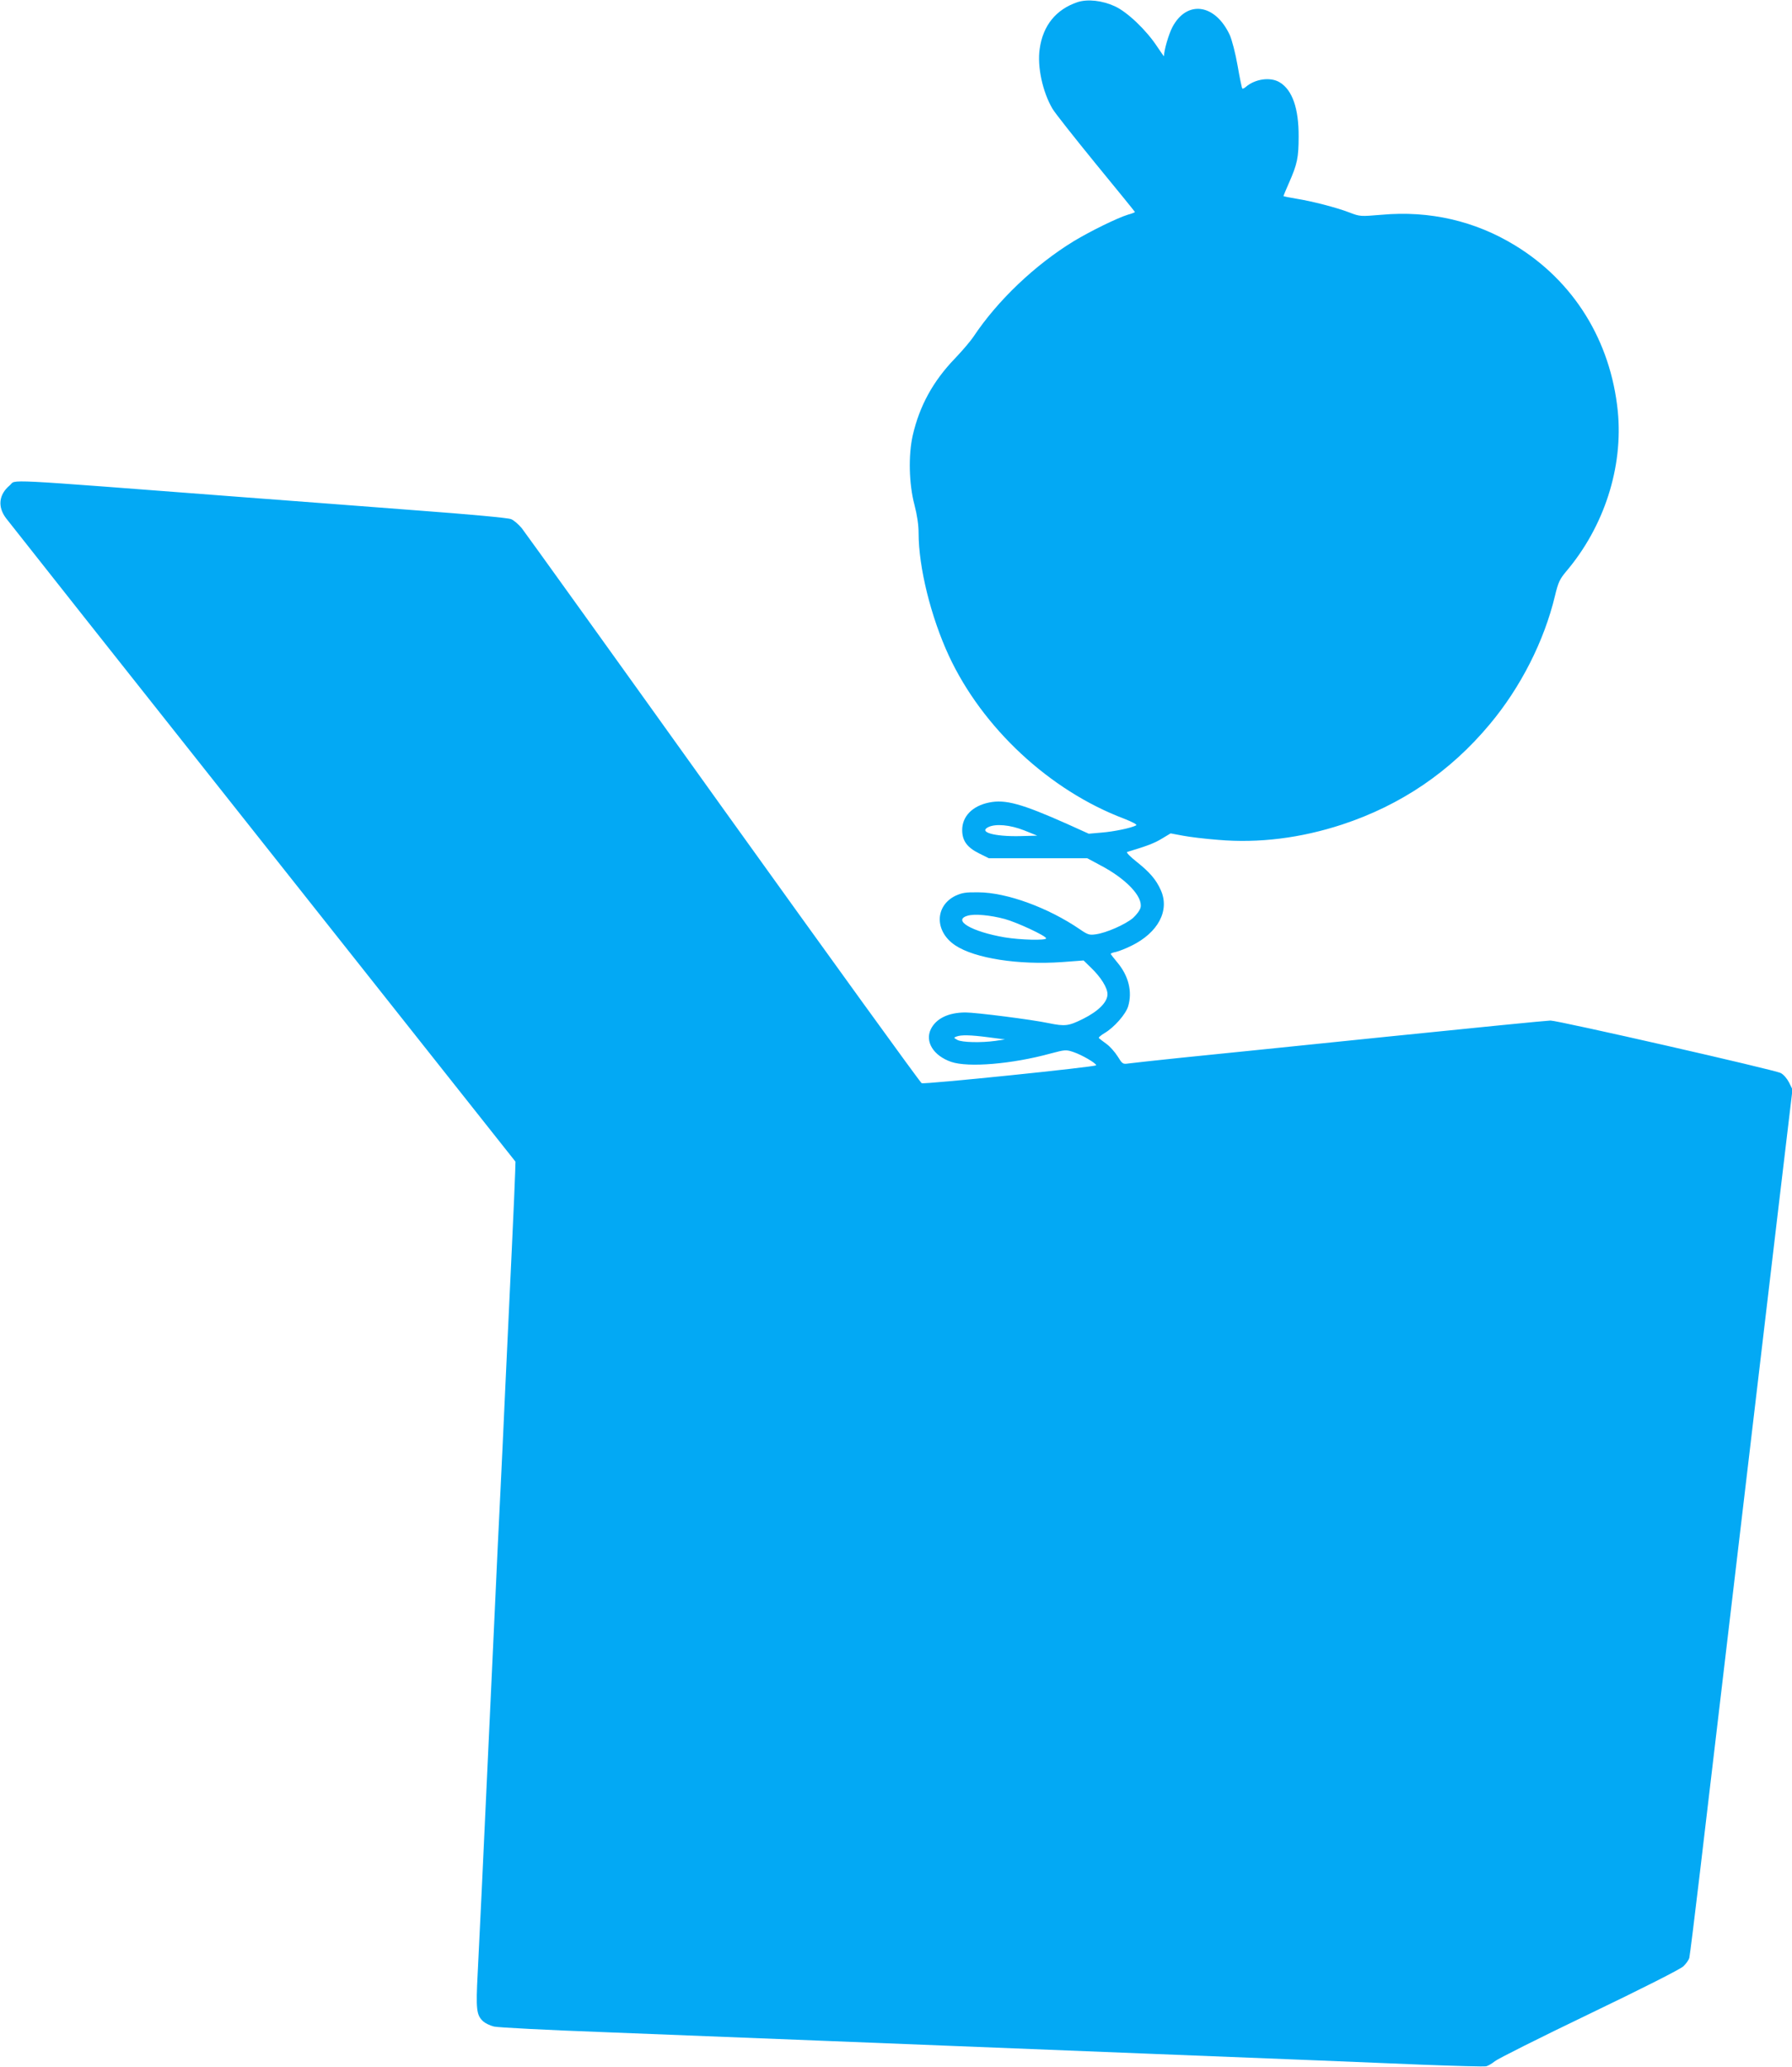
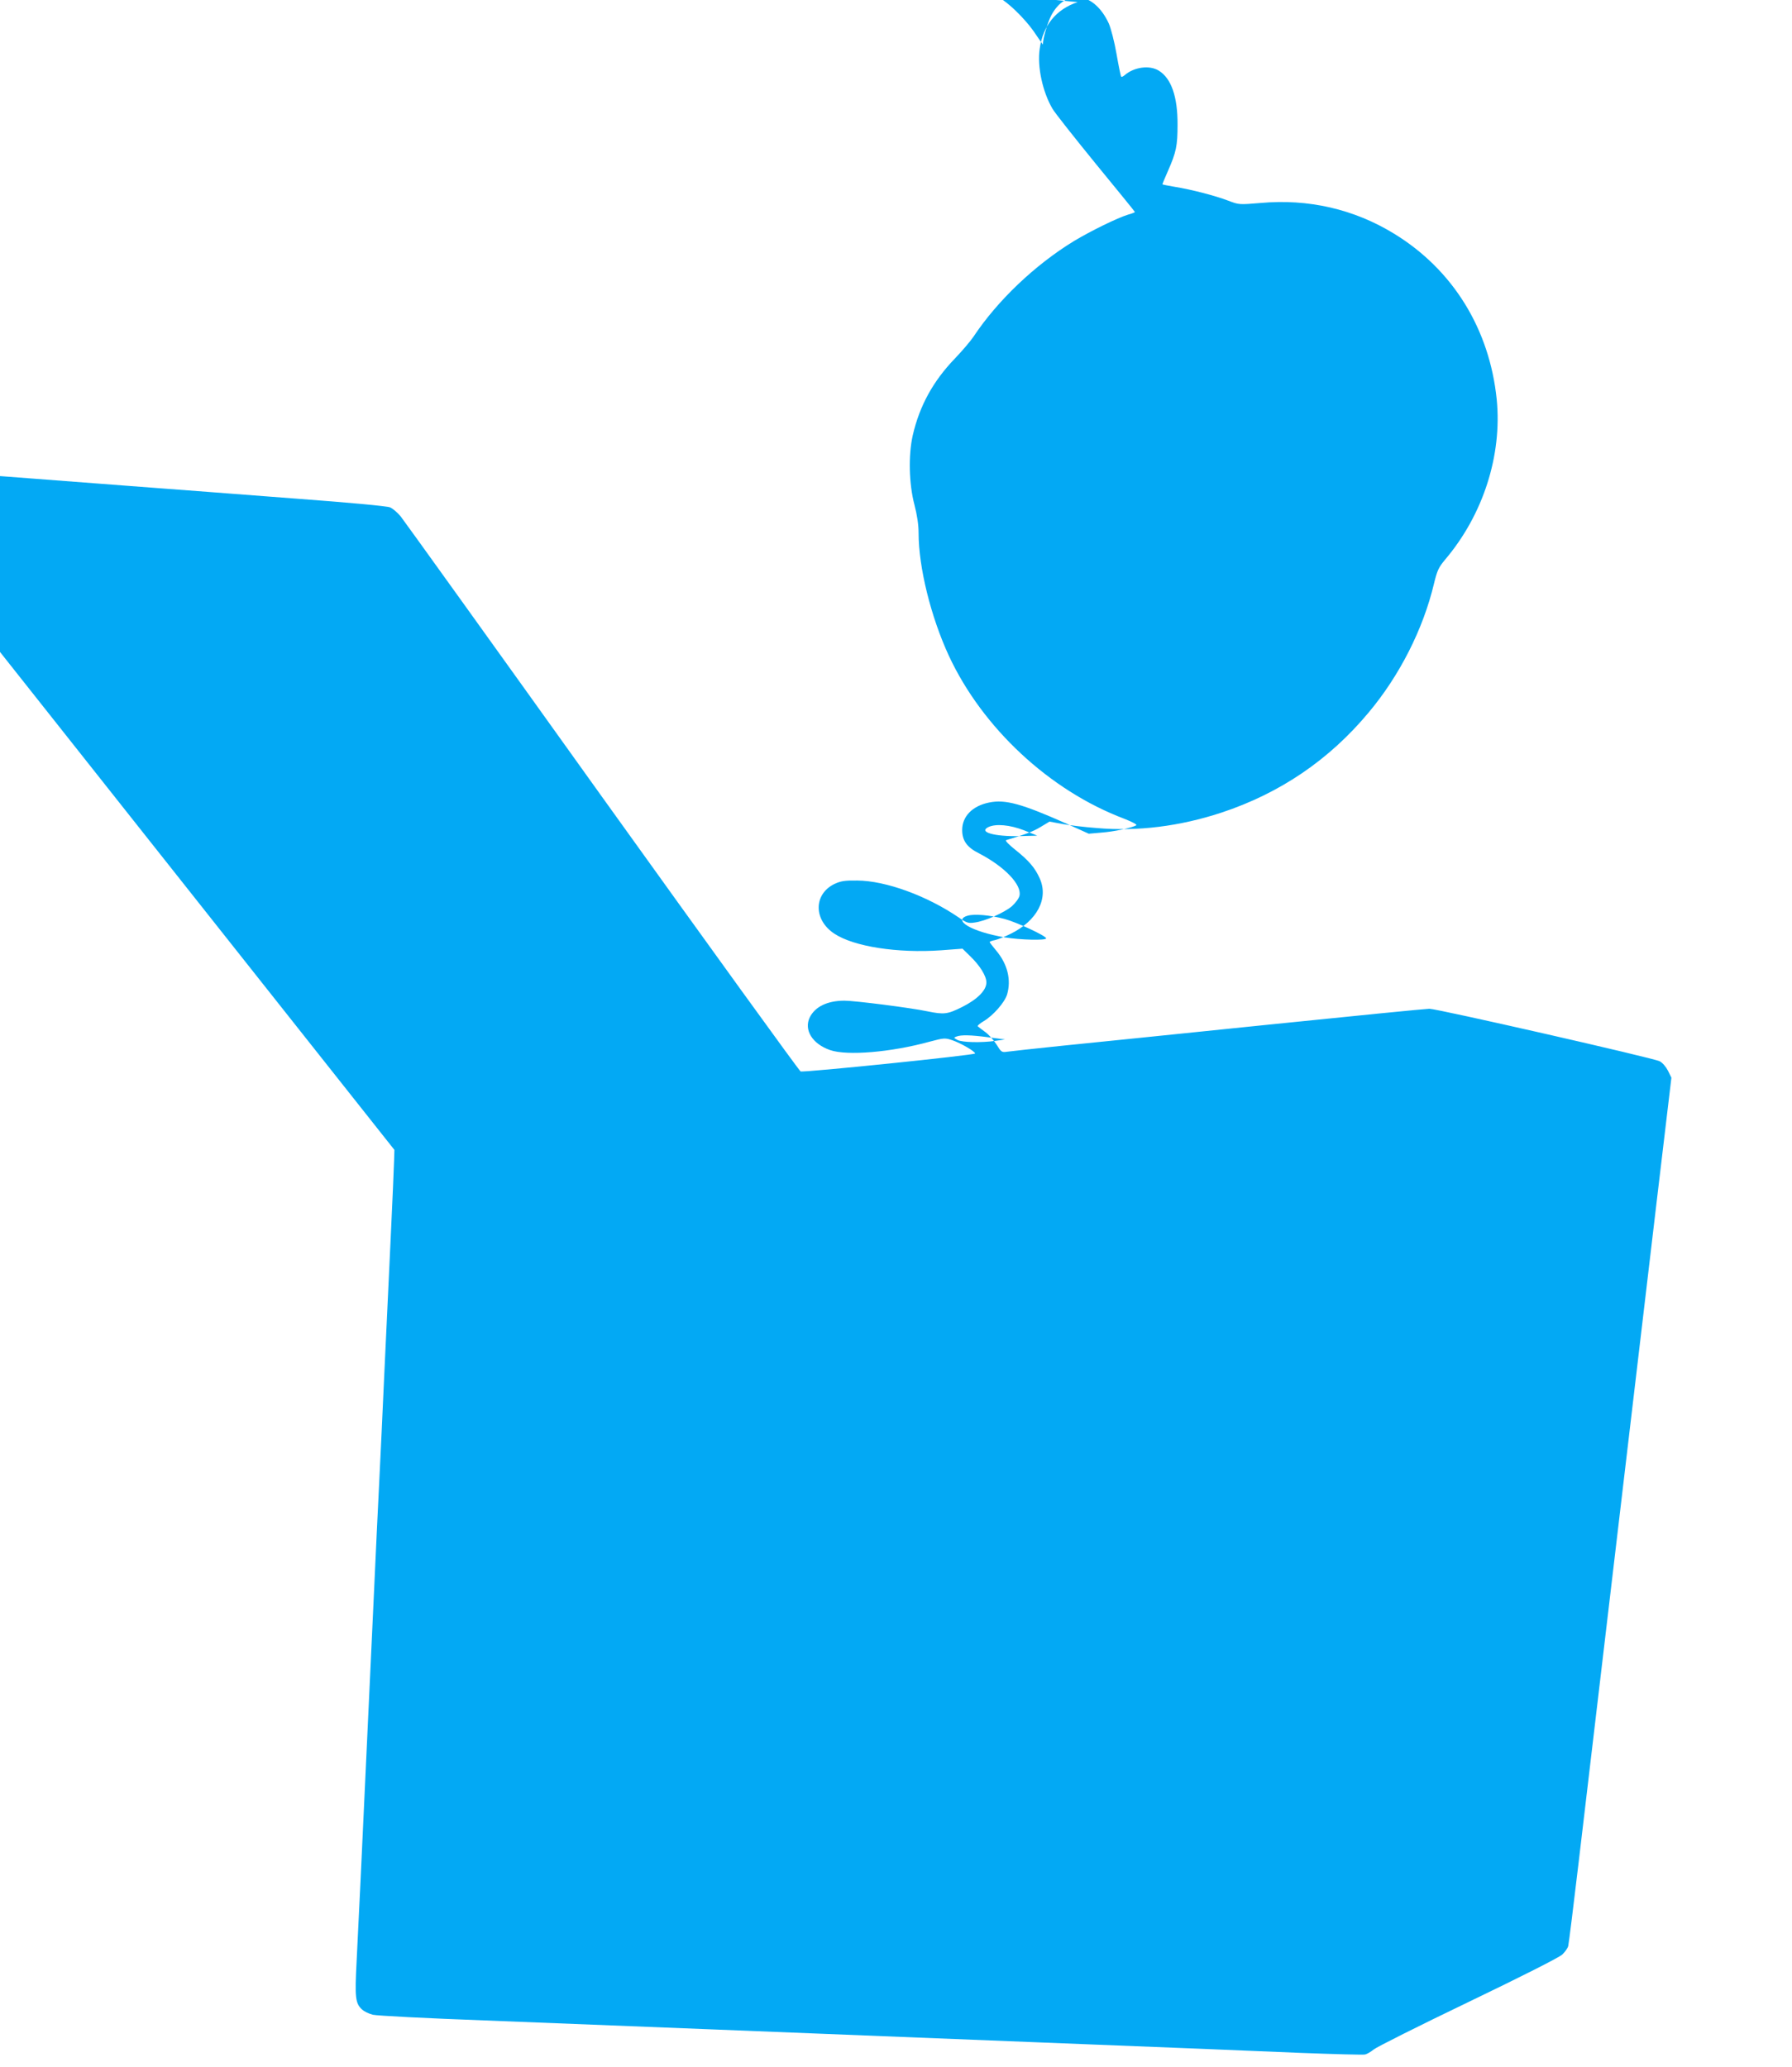
<svg xmlns="http://www.w3.org/2000/svg" version="1.0" width="1110pt" height="1280pt" viewBox="0 0 1110 1280" preserveAspectRatio="xMidYMid meet">
  <g transform="translate(0,1280) scale(0.1,-0.1)" fill="#03a9f4" stroke="none">
-     <path d="M6675 12787 c-134 -45 -215 -145 -235 -290 -16 -109 18 -266 79 -370 15 -26 137 -180 269 -342 133 -162 242 -296 242 -298 0 -2 -19 -10 -42 -16 -66 -20 -233 -102 -336 -164 -242 -148 -473 -368 -622 -592 -18 -27 -70 -88 -115 -135 -135 -140 -219 -293 -261 -475 -28 -122 -24 -301 10 -430 17 -66 26 -125 26 -177 0 -211 76 -518 187 -758 208 -448 625 -836 1086 -1010 53 -21 83 -37 75 -41 -28 -16 -137 -39 -214 -45 l-80 -7 -135 61 c-281 125 -382 153 -483 132 -103 -21 -166 -86 -166 -170 0 -66 30 -108 105 -145 l60 -30 305 0 305 0 80 -43 c159 -83 265 -194 250 -262 -4 -17 -24 -44 -47 -65 -47 -40 -167 -93 -231 -101 -39 -6 -50 -2 -98 31 -196 134 -452 228 -629 229 -80 1 -102 -3 -143 -22 -128 -64 -128 -222 1 -307 121 -80 390 -122 661 -103 l133 10 45 -44 c62 -59 103 -125 103 -165 0 -49 -56 -105 -152 -153 -89 -44 -110 -47 -213 -26 -104 22 -450 66 -514 66 -106 0 -182 -37 -215 -103 -38 -78 16 -165 126 -203 105 -36 376 -14 616 52 90 24 96 24 141 9 51 -17 141 -69 141 -82 0 -10 -1061 -119 -1081 -111 -8 3 -561 768 -1229 1699 -667 932 -1229 1714 -1248 1738 -20 24 -49 49 -66 56 -18 8 -258 30 -581 54 -302 23 -782 60 -1065 81 -1561 119 -1414 112 -1460 74 -68 -57 -76 -133 -22 -204 14 -19 730 -924 1591 -2010 l1564 -1974 -2 -66 c-1 -36 -10 -252 -21 -480 -11 -228 -29 -611 -40 -850 -11 -239 -24 -527 -30 -640 -6 -113 -24 -493 -40 -845 -79 -1706 -91 -1945 -101 -2142 -12 -228 -8 -262 34 -301 12 -11 42 -26 67 -32 25 -6 335 -22 690 -35 355 -14 983 -39 1395 -55 413 -16 1319 -52 2015 -80 696 -27 1436 -57 1644 -66 209 -8 390 -13 402 -10 12 3 36 17 53 31 16 14 279 146 583 292 333 160 566 278 585 296 17 16 34 40 37 53 3 12 33 251 66 531 68 573 343 2901 481 4072 l92 774 -21 43 c-13 25 -34 50 -52 59 -38 20 -1378 325 -1426 325 -20 0 -475 -45 -1012 -100 -537 -55 -1110 -114 -1272 -130 -162 -17 -311 -33 -331 -36 -34 -5 -37 -3 -66 44 -17 27 -48 62 -69 77 -22 16 -43 32 -47 36 -5 3 12 18 36 32 59 35 130 116 145 165 27 91 3 189 -68 273 -22 26 -40 50 -40 52 0 3 15 9 33 12 17 4 61 21 95 38 166 81 239 219 182 345 -29 65 -68 110 -148 174 -42 33 -68 60 -60 62 123 37 168 54 214 82 l55 33 75 -14 c41 -8 139 -20 219 -26 252 -22 513 11 769 95 364 120 669 327 914 621 191 228 337 515 404 796 20 83 29 102 69 150 236 278 354 646 320 992 -44 436 -272 805 -636 1027 -248 152 -531 217 -827 190 -132 -11 -134 -11 -199 14 -84 32 -232 70 -332 86 -42 7 -77 14 -77 16 0 2 15 38 34 81 52 118 60 157 60 288 1 173 -39 288 -117 335 -57 35 -152 22 -210 -28 -9 -8 -19 -13 -22 -10 -3 3 -16 66 -29 141 -13 76 -35 159 -48 189 -90 195 -266 220 -356 50 -23 -44 -52 -143 -52 -180 0 -2 -19 24 -42 59 -67 102 -184 214 -262 250 -78 36 -168 46 -231 26z m-332 -5129 l82 -33 -110 -3 c-156 -3 -256 25 -193 56 46 22 134 14 221 -20z m-120 -549 c77 -21 257 -105 257 -120 0 -14 -159 -10 -256 6 -205 35 -326 106 -231 134 42 13 140 4 230 -20z m-98 -733 l100 -13 -60 -9 c-86 -12 -206 -10 -235 6 -23 13 -24 14 -5 21 29 11 86 10 200 -5z" />
+     <path d="M6675 12787 c-134 -45 -215 -145 -235 -290 -16 -109 18 -266 79 -370 15 -26 137 -180 269 -342 133 -162 242 -296 242 -298 0 -2 -19 -10 -42 -16 -66 -20 -233 -102 -336 -164 -242 -148 -473 -368 -622 -592 -18 -27 -70 -88 -115 -135 -135 -140 -219 -293 -261 -475 -28 -122 -24 -301 10 -430 17 -66 26 -125 26 -177 0 -211 76 -518 187 -758 208 -448 625 -836 1086 -1010 53 -21 83 -37 75 -41 -28 -16 -137 -39 -214 -45 l-80 -7 -135 61 c-281 125 -382 153 -483 132 -103 -21 -166 -86 -166 -170 0 -66 30 -108 105 -145 c159 -83 265 -194 250 -262 -4 -17 -24 -44 -47 -65 -47 -40 -167 -93 -231 -101 -39 -6 -50 -2 -98 31 -196 134 -452 228 -629 229 -80 1 -102 -3 -143 -22 -128 -64 -128 -222 1 -307 121 -80 390 -122 661 -103 l133 10 45 -44 c62 -59 103 -125 103 -165 0 -49 -56 -105 -152 -153 -89 -44 -110 -47 -213 -26 -104 22 -450 66 -514 66 -106 0 -182 -37 -215 -103 -38 -78 16 -165 126 -203 105 -36 376 -14 616 52 90 24 96 24 141 9 51 -17 141 -69 141 -82 0 -10 -1061 -119 -1081 -111 -8 3 -561 768 -1229 1699 -667 932 -1229 1714 -1248 1738 -20 24 -49 49 -66 56 -18 8 -258 30 -581 54 -302 23 -782 60 -1065 81 -1561 119 -1414 112 -1460 74 -68 -57 -76 -133 -22 -204 14 -19 730 -924 1591 -2010 l1564 -1974 -2 -66 c-1 -36 -10 -252 -21 -480 -11 -228 -29 -611 -40 -850 -11 -239 -24 -527 -30 -640 -6 -113 -24 -493 -40 -845 -79 -1706 -91 -1945 -101 -2142 -12 -228 -8 -262 34 -301 12 -11 42 -26 67 -32 25 -6 335 -22 690 -35 355 -14 983 -39 1395 -55 413 -16 1319 -52 2015 -80 696 -27 1436 -57 1644 -66 209 -8 390 -13 402 -10 12 3 36 17 53 31 16 14 279 146 583 292 333 160 566 278 585 296 17 16 34 40 37 53 3 12 33 251 66 531 68 573 343 2901 481 4072 l92 774 -21 43 c-13 25 -34 50 -52 59 -38 20 -1378 325 -1426 325 -20 0 -475 -45 -1012 -100 -537 -55 -1110 -114 -1272 -130 -162 -17 -311 -33 -331 -36 -34 -5 -37 -3 -66 44 -17 27 -48 62 -69 77 -22 16 -43 32 -47 36 -5 3 12 18 36 32 59 35 130 116 145 165 27 91 3 189 -68 273 -22 26 -40 50 -40 52 0 3 15 9 33 12 17 4 61 21 95 38 166 81 239 219 182 345 -29 65 -68 110 -148 174 -42 33 -68 60 -60 62 123 37 168 54 214 82 l55 33 75 -14 c41 -8 139 -20 219 -26 252 -22 513 11 769 95 364 120 669 327 914 621 191 228 337 515 404 796 20 83 29 102 69 150 236 278 354 646 320 992 -44 436 -272 805 -636 1027 -248 152 -531 217 -827 190 -132 -11 -134 -11 -199 14 -84 32 -232 70 -332 86 -42 7 -77 14 -77 16 0 2 15 38 34 81 52 118 60 157 60 288 1 173 -39 288 -117 335 -57 35 -152 22 -210 -28 -9 -8 -19 -13 -22 -10 -3 3 -16 66 -29 141 -13 76 -35 159 -48 189 -90 195 -266 220 -356 50 -23 -44 -52 -143 -52 -180 0 -2 -19 24 -42 59 -67 102 -184 214 -262 250 -78 36 -168 46 -231 26z m-332 -5129 l82 -33 -110 -3 c-156 -3 -256 25 -193 56 46 22 134 14 221 -20z m-120 -549 c77 -21 257 -105 257 -120 0 -14 -159 -10 -256 6 -205 35 -326 106 -231 134 42 13 140 4 230 -20z m-98 -733 l100 -13 -60 -9 c-86 -12 -206 -10 -235 6 -23 13 -24 14 -5 21 29 11 86 10 200 -5z" />
  </g>
</svg>